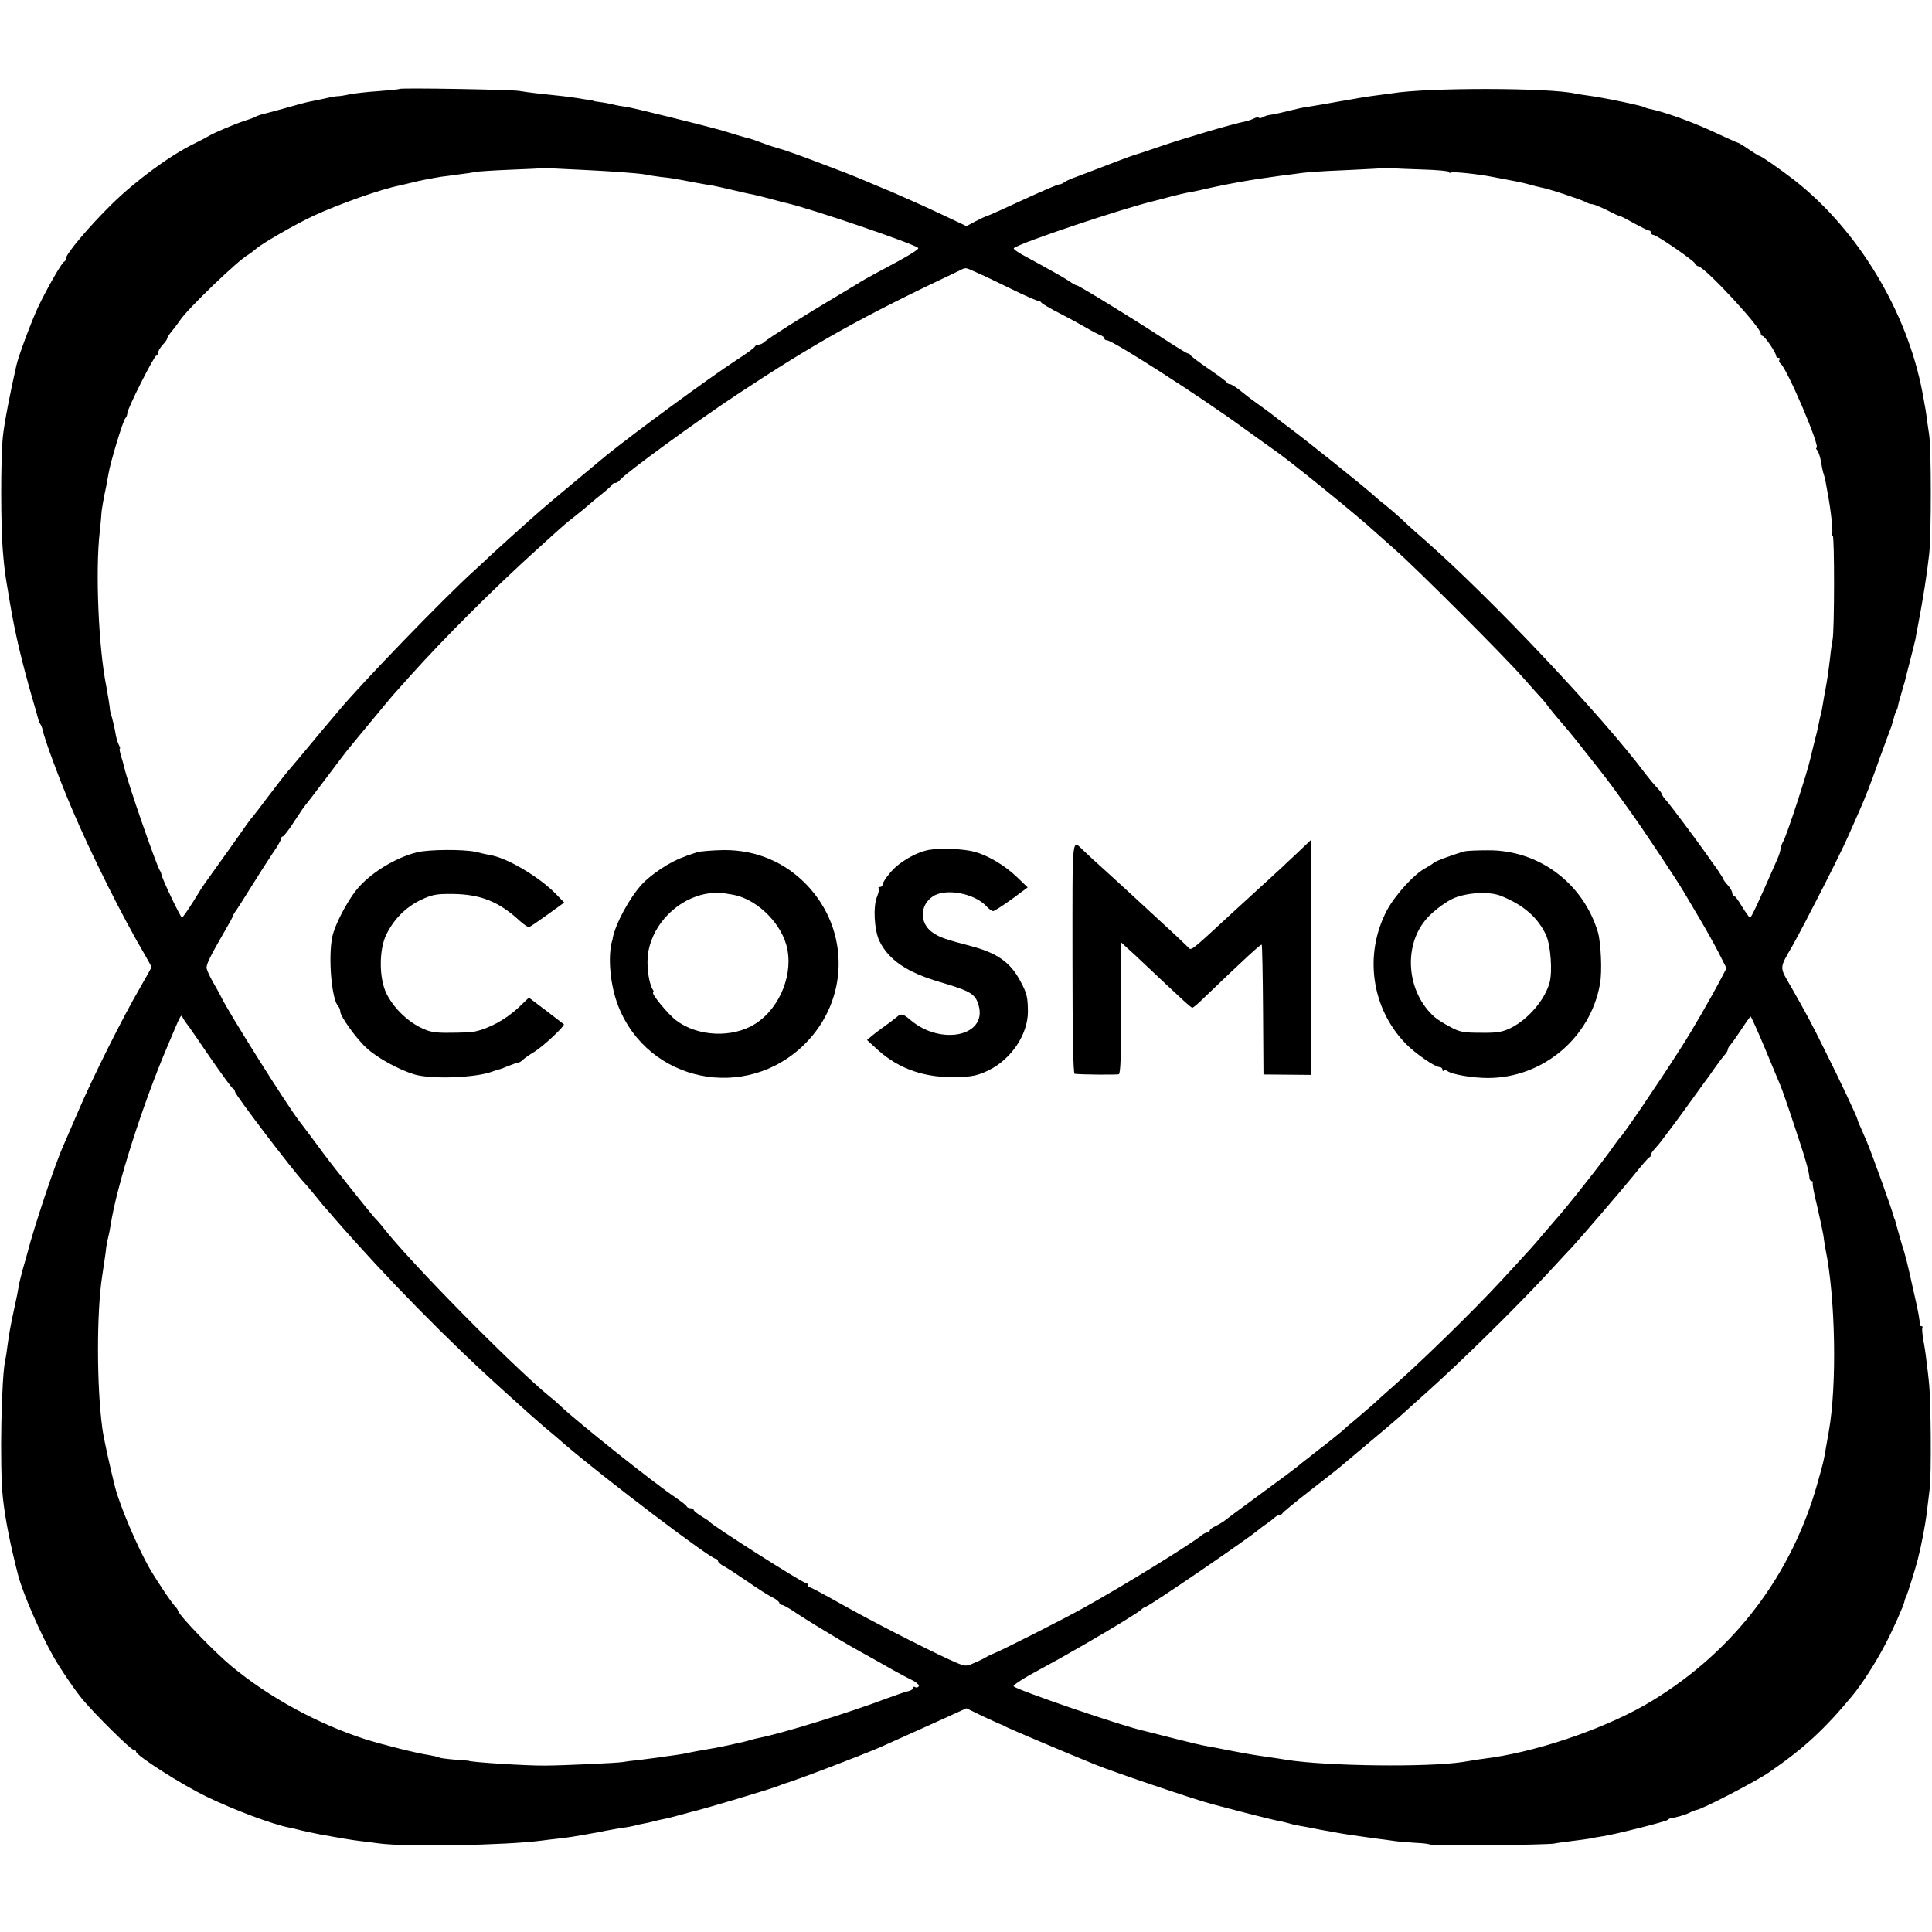
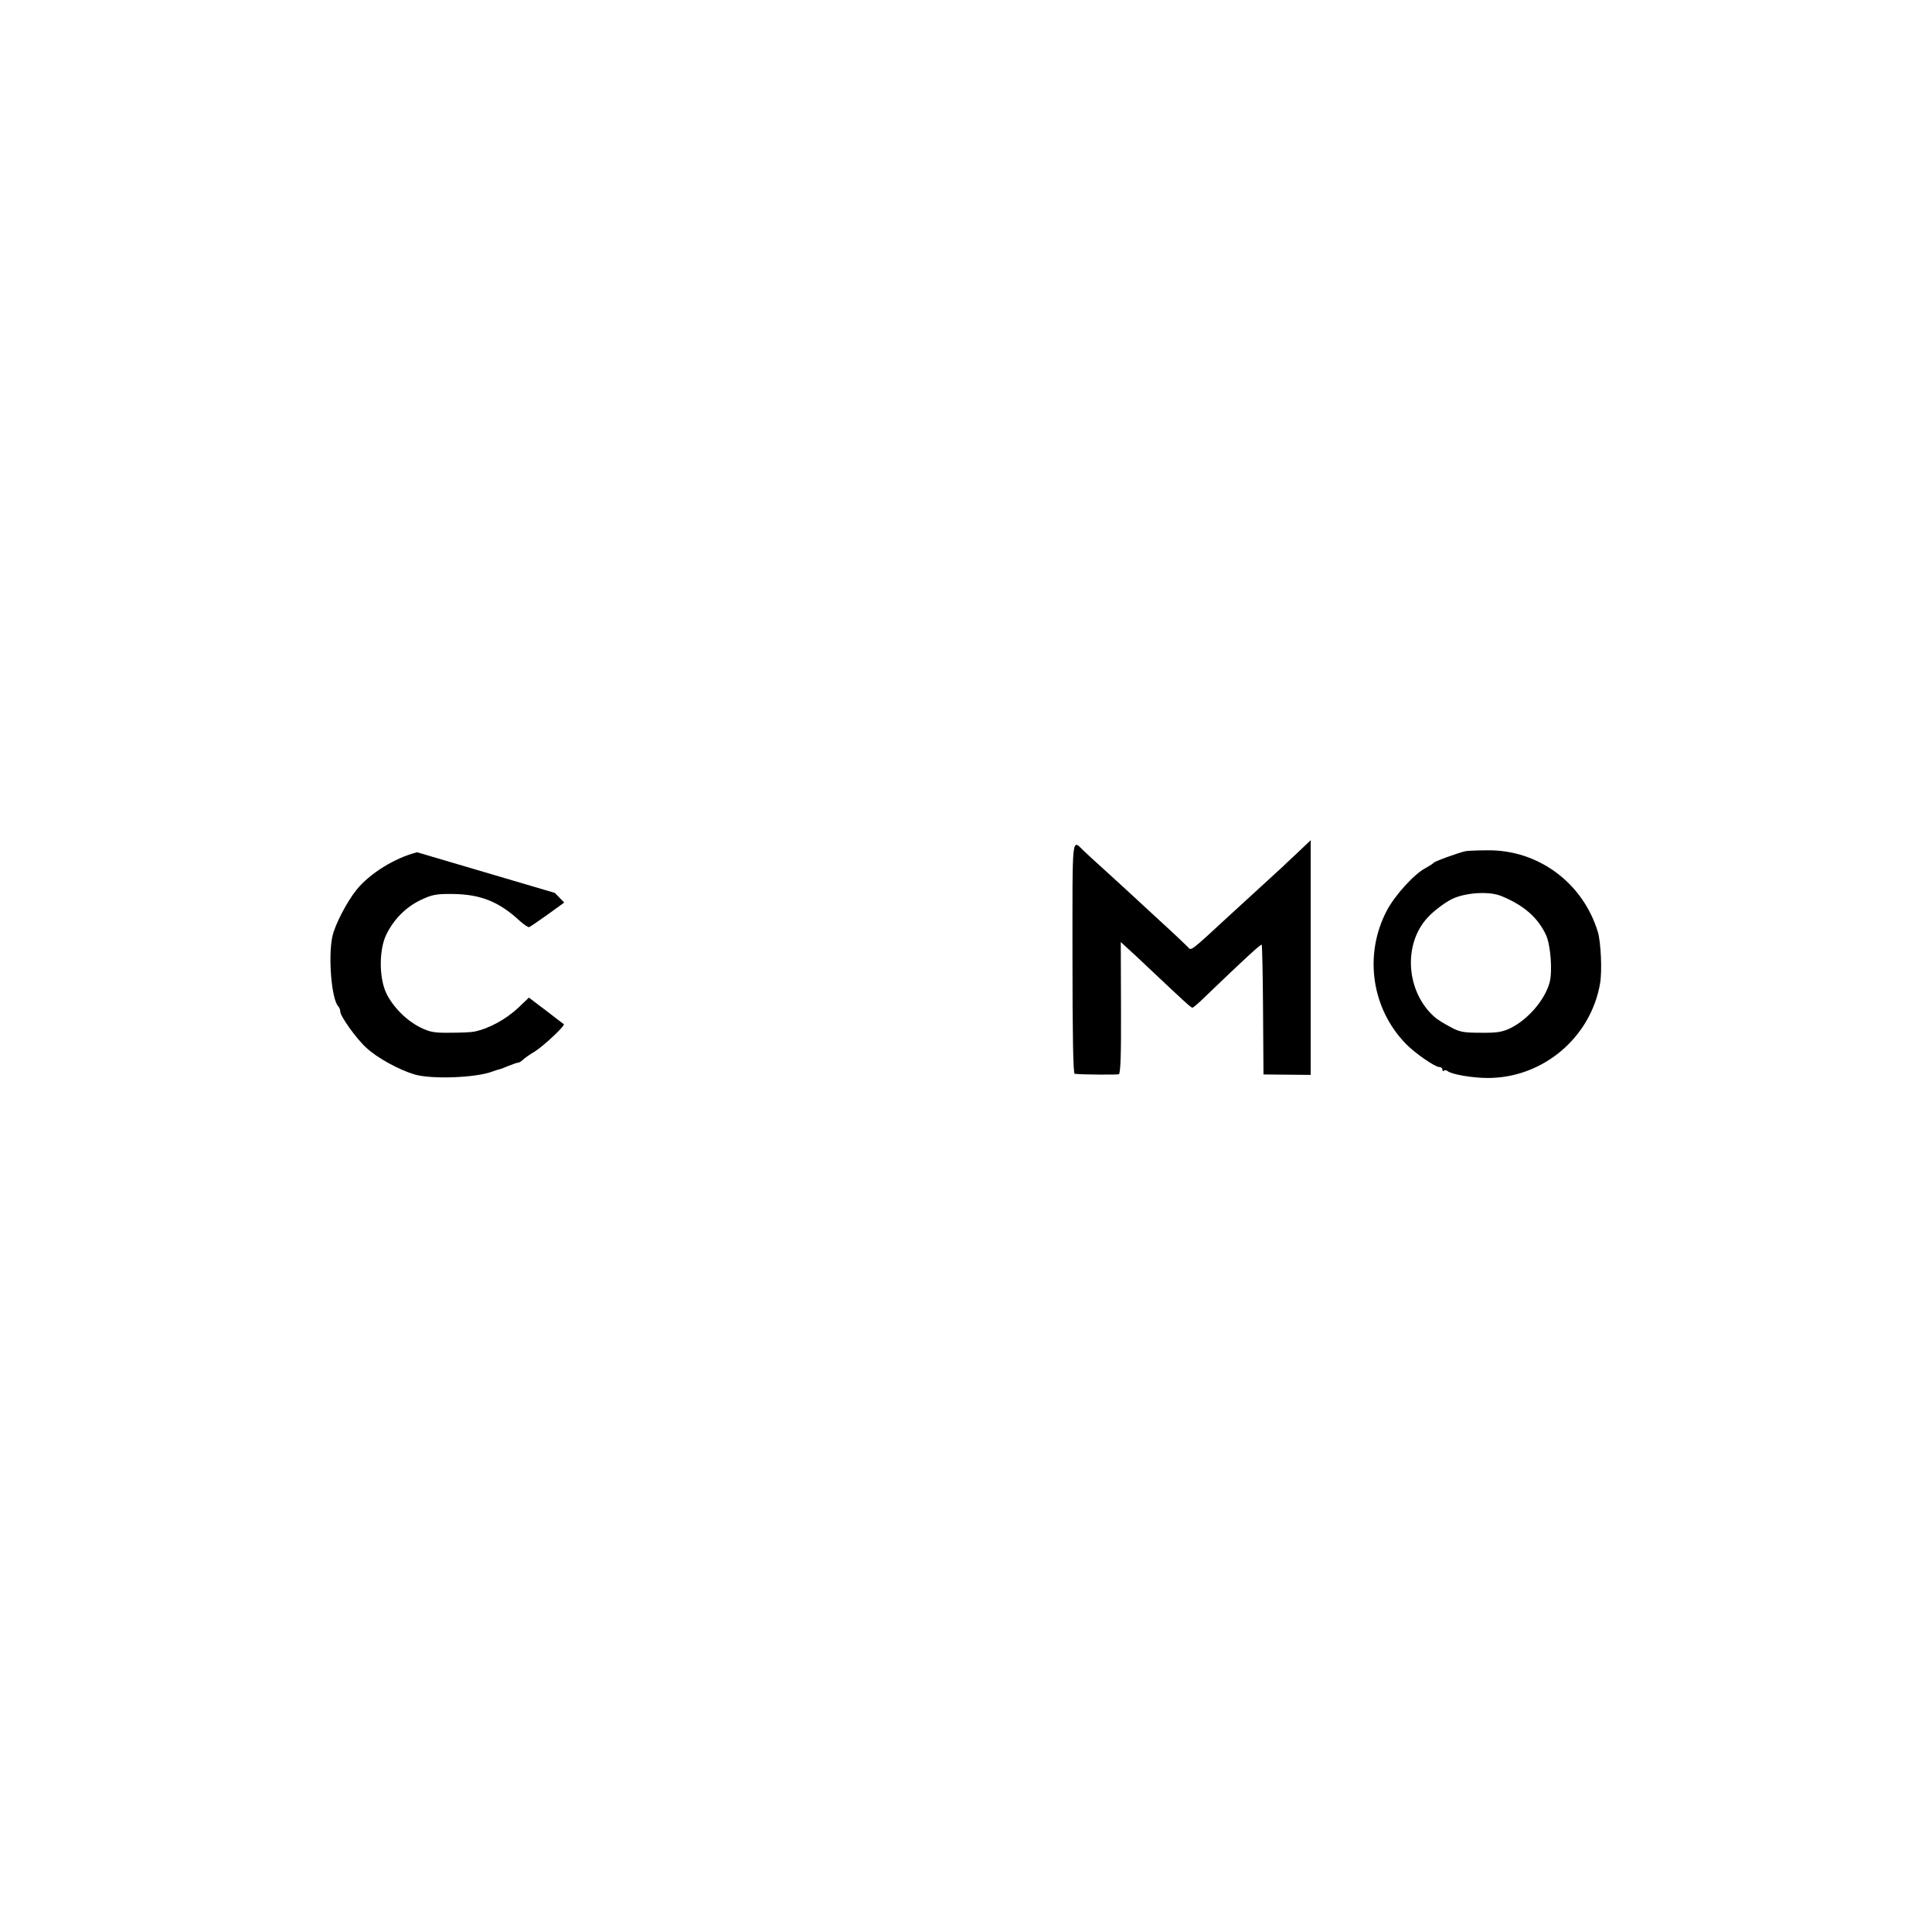
<svg xmlns="http://www.w3.org/2000/svg" version="1.0" width="880pt" height="880pt" viewBox="0 0 880 880" preserveAspectRatio="xMidYMid meet">
  <g transform="translate(0,880) scale(0.1,-0.1)" fill="#000000" stroke="none">
-     <path d="M1819 8395 c-2 -2 -44 -6 -94 -10 -49 -3 -108 -10 -130 -14 -22 -5 -47 -9 -55 -9 -8 0 -26 -3 -40 -6 -37 -8 -72 -16 -95 -20 -11 -2 -63 -16 -115 -31 -52 -14 -99 -27 -105 -28 -5 -2 -14 -5 -20 -8 -5 -4 -28 -12 -50 -19 -44 -14 -141 -55 -165 -70 -8 -5 -38 -21 -67 -35 -109 -53 -266 -169 -373 -274 -105 -103 -210 -228 -210 -249 0 -6 -3 -12 -8 -14 -11 -4 -83 -131 -120 -210 -30 -65 -87 -217 -97 -261 -29 -127 -56 -266 -62 -327 -10 -95 -10 -408 0 -520 7 -81 9 -99 23 -180 3 -19 8 -46 10 -60 23 -137 54 -266 101 -430 14 -47 26 -89 27 -95 1 -5 5 -16 9 -22 5 -7 10 -21 12 -30 7 -39 79 -232 133 -358 86 -203 230 -492 334 -668 15 -26 28 -50 28 -52 0 -2 -23 -43 -51 -92 -79 -135 -218 -413 -282 -563 -32 -74 -62 -144 -67 -155 -37 -80 -135 -373 -166 -495 -2 -8 -11 -40 -20 -70 -8 -30 -17 -66 -19 -80 -2 -14 -10 -56 -19 -95 -19 -87 -24 -118 -32 -175 -3 -25 -7 -52 -9 -60 -19 -72 -27 -494 -12 -630 10 -97 35 -222 71 -360 21 -78 99 -259 159 -365 29 -52 101 -158 135 -198 58 -69 218 -227 230 -227 6 0 12 -4 12 -9 0 -17 206 -149 320 -204 123 -60 304 -128 380 -142 3 0 28 -6 55 -13 28 -6 64 -14 80 -17 70 -13 152 -27 180 -30 17 -2 59 -7 95 -12 127 -16 575 -8 735 13 22 3 56 7 75 9 19 2 50 6 68 9 17 3 47 8 65 11 17 3 43 8 57 10 14 3 36 8 50 10 14 3 40 7 59 10 18 2 41 7 50 9 9 3 28 7 44 10 15 3 35 7 45 10 9 3 28 7 42 10 14 2 45 10 70 17 25 7 50 13 55 15 58 13 369 106 405 121 8 3 17 7 20 8 38 9 350 128 440 167 25 11 123 55 218 98 l174 79 76 -37 c43 -20 79 -36 82 -37 3 0 14 -6 25 -12 22 -11 284 -122 405 -171 90 -36 450 -158 529 -179 181 -48 279 -72 304 -77 15 -2 37 -8 48 -11 12 -4 31 -8 42 -10 12 -2 34 -6 50 -9 15 -3 39 -8 55 -11 15 -2 38 -7 52 -9 39 -8 99 -17 195 -30 28 -3 68 -9 90 -12 22 -3 65 -6 95 -8 31 -1 60 -5 65 -8 11 -6 527 -2 565 5 14 3 52 8 85 12 33 4 69 9 80 11 11 3 36 7 55 10 59 9 284 66 295 74 6 5 13 9 18 9 20 2 64 15 82 24 11 6 26 12 33 13 29 5 270 130 331 172 159 110 250 194 377 347 43 51 109 154 151 235 34 64 84 177 87 194 1 6 4 16 7 21 6 9 45 135 55 175 16 62 33 154 39 200 4 30 10 82 14 115 9 60 6 415 -3 490 -2 22 -7 64 -11 94 -3 30 -10 75 -15 100 -4 25 -6 49 -4 53 3 5 0 8 -6 8 -6 0 -9 4 -6 8 3 5 -8 67 -25 138 -37 166 -35 157 -60 239 -11 39 -22 77 -24 85 -2 8 -4 16 -5 18 -2 1 -3 5 -4 10 -6 27 -102 294 -125 347 -5 11 -16 36 -24 55 -9 19 -16 37 -16 40 0 8 -83 185 -149 316 -58 118 -86 170 -151 284 -58 100 -58 85 5 195 56 100 213 407 253 498 42 95 63 142 71 162 4 11 13 33 20 50 6 16 30 79 51 140 22 60 43 117 46 125 8 20 8 20 18 55 4 17 10 35 14 40 3 6 6 15 6 20 1 6 7 30 15 55 7 25 14 50 16 55 1 6 12 48 24 95 12 47 24 94 26 105 1 11 6 34 9 50 24 126 42 238 52 330 10 85 10 483 0 545 -4 25 -9 63 -12 85 -3 22 -7 47 -9 55 -1 8 -6 33 -10 55 -70 367 -293 737 -581 963 -63 49 -153 112 -161 112 -3 0 -25 14 -49 30 -24 17 -46 30 -49 30 -3 0 -42 18 -88 39 -116 55 -244 101 -318 116 -8 2 -15 4 -15 5 0 6 -197 47 -270 56 -16 2 -39 6 -50 8 -117 27 -674 28 -835 1 -14 -2 -47 -6 -75 -10 -27 -3 -99 -15 -160 -26 -60 -11 -126 -22 -145 -25 -19 -2 -51 -9 -70 -14 -39 -10 -87 -21 -110 -24 -9 -1 -21 -6 -28 -10 -7 -4 -16 -5 -19 -2 -3 3 -13 1 -23 -4 -9 -5 -28 -11 -42 -14 -45 -8 -270 -74 -378 -111 -58 -20 -112 -38 -120 -40 -8 -2 -69 -24 -135 -50 -66 -25 -133 -51 -150 -57 -16 -6 -34 -15 -39 -19 -6 -5 -15 -9 -22 -9 -7 0 -81 -32 -166 -71 -84 -39 -157 -72 -163 -73 -5 -1 -29 -12 -52 -24 l-41 -22 -114 54 c-63 30 -164 75 -224 101 -60 25 -118 49 -129 54 -52 22 -90 37 -223 87 -79 30 -154 56 -165 58 -12 3 -46 14 -75 25 -29 11 -56 20 -60 21 -4 0 -32 8 -62 17 -30 9 -59 18 -65 20 -79 22 -409 104 -435 107 -19 2 -46 7 -60 11 -14 3 -38 8 -55 10 -16 2 -30 4 -30 5 0 1 -9 3 -20 4 -11 2 -38 6 -60 10 -39 6 -76 10 -180 21 -27 3 -63 8 -80 11 -35 6 -541 15 -546 9z m841 -369 c124 -6 250 -15 281 -21 13 -3 44 -8 69 -11 49 -5 60 -7 153 -25 34 -6 71 -13 82 -14 11 -2 52 -11 90 -20 39 -9 81 -19 95 -21 14 -3 50 -12 80 -20 30 -8 63 -17 73 -19 113 -26 576 -184 599 -204 7 -6 -42 -36 -197 -118 -33 -18 -67 -37 -75 -43 -8 -5 -58 -35 -110 -66 -132 -78 -302 -186 -318 -201 -7 -7 -19 -13 -27 -13 -7 0 -15 -4 -17 -9 -1 -5 -41 -34 -88 -64 -128 -84 -456 -325 -589 -432 -38 -32 -277 -230 -287 -240 -6 -5 -45 -39 -85 -75 -40 -36 -105 -94 -144 -130 -38 -36 -77 -72 -86 -80 -141 -128 -511 -511 -616 -637 -10 -12 -27 -32 -38 -45 -11 -12 -57 -68 -103 -123 -46 -55 -91 -109 -101 -120 -9 -11 -45 -58 -81 -105 -35 -47 -66 -87 -69 -90 -3 -3 -15 -18 -27 -35 -35 -51 -184 -259 -192 -270 -4 -5 -28 -42 -52 -82 -25 -40 -48 -72 -51 -73 -6 0 -90 175 -93 195 -1 6 -4 15 -8 20 -18 30 -149 407 -162 470 -3 11 -9 35 -15 53 -5 17 -8 32 -5 32 3 0 0 8 -5 18 -5 9 -12 33 -15 52 -3 19 -10 50 -15 68 -5 18 -10 35 -10 37 1 6 -11 79 -17 110 -35 174 -50 520 -30 700 4 39 8 77 8 85 0 14 11 76 22 126 2 12 7 37 10 55 8 51 66 243 77 254 5 5 9 15 9 23 0 20 122 262 132 262 4 0 8 6 8 13 0 7 9 23 20 35 11 12 21 25 21 29 0 5 10 20 22 35 12 14 29 37 37 49 34 52 267 276 311 299 9 6 23 16 31 23 24 24 182 115 268 155 118 54 307 121 390 137 8 2 33 8 55 13 35 9 75 17 135 27 8 1 42 5 75 10 33 4 69 9 80 12 11 2 83 7 160 10 77 3 141 6 142 7 2 1 24 1 50 -1 27 -1 91 -5 143 -7z m3821 2 c65 -2 119 -7 119 -11 0 -5 4 -6 9 -3 8 5 110 -5 186 -19 91 -17 143 -27 170 -35 17 -5 41 -11 55 -14 32 -5 179 -54 202 -66 10 -6 23 -10 30 -10 7 0 39 -13 71 -29 31 -16 57 -28 57 -26 0 2 27 -12 61 -31 33 -18 65 -34 70 -34 5 0 9 -4 9 -10 0 -5 5 -10 11 -10 15 0 189 -120 189 -130 0 -5 8 -11 18 -14 37 -12 282 -277 282 -305 0 -6 4 -11 8 -11 10 0 62 -77 62 -91 0 -5 5 -9 11 -9 5 0 8 -4 4 -9 -3 -5 -1 -12 4 -16 28 -16 185 -385 165 -385 -4 0 -2 -6 4 -12 5 -7 13 -29 16 -49 3 -20 8 -42 10 -50 3 -8 8 -26 11 -41 3 -16 7 -38 9 -50 15 -77 26 -179 21 -188 -3 -5 -2 -10 3 -10 8 0 8 -437 -1 -475 -2 -11 -8 -47 -11 -80 -8 -68 -16 -118 -22 -149 -2 -11 -7 -37 -10 -56 -3 -19 -7 -43 -10 -52 -3 -10 -7 -30 -10 -45 -3 -16 -12 -55 -21 -88 -8 -33 -16 -64 -17 -70 -15 -67 -104 -339 -122 -374 -8 -14 -14 -31 -14 -38 0 -7 -6 -27 -14 -45 -87 -199 -119 -268 -125 -268 -3 0 -19 23 -36 50 -16 28 -33 50 -37 50 -4 0 -8 6 -8 13 0 7 -9 23 -20 35 -11 12 -20 24 -20 27 0 3 -14 24 -30 48 -17 23 -37 51 -44 62 -56 79 -165 224 -183 245 -13 14 -23 28 -23 32 0 4 -10 17 -22 30 -13 13 -36 41 -53 63 -194 260 -701 798 -1004 1064 -36 31 -83 73 -105 95 -23 21 -57 50 -75 65 -19 14 -46 37 -60 50 -36 33 -303 247 -376 301 -33 25 -62 47 -65 50 -3 3 -30 23 -60 45 -67 48 -67 49 -106 80 -18 14 -36 25 -42 25 -6 0 -12 4 -14 8 -1 4 -39 32 -83 62 -44 30 -81 58 -83 63 -2 4 -7 7 -11 7 -5 0 -55 31 -112 68 -131 86 -385 242 -394 242 -4 0 -19 8 -33 18 -25 17 -80 48 -214 121 -26 14 -44 28 -40 31 30 25 503 183 640 215 9 2 42 11 72 19 30 8 69 17 85 20 17 2 62 12 100 21 86 19 180 36 285 50 14 2 48 7 75 10 83 12 114 14 275 21 85 4 156 8 158 9 1 1 14 1 28 -1 14 -1 79 -4 145 -6z m-2033 -469 c26 -11 97 -45 158 -75 61 -30 116 -54 122 -54 6 0 12 -3 14 -7 2 -5 41 -28 88 -52 47 -24 103 -55 125 -68 22 -13 48 -26 58 -30 9 -3 17 -9 17 -14 0 -5 5 -9 12 -9 26 0 419 -252 621 -399 66 -47 129 -93 141 -101 61 -41 379 -298 462 -375 6 -5 46 -41 90 -80 102 -90 489 -477 579 -579 39 -44 77 -87 86 -96 8 -9 22 -25 30 -37 8 -11 35 -44 61 -74 41 -47 68 -81 171 -212 12 -16 29 -37 37 -48 8 -10 25 -33 38 -51 13 -18 46 -64 74 -103 58 -81 206 -304 236 -355 11 -19 43 -73 71 -120 28 -47 68 -118 88 -157 l37 -73 -22 -42 c-47 -90 -135 -243 -187 -323 -104 -163 -262 -395 -275 -405 -3 -3 -17 -21 -30 -40 -43 -63 -223 -291 -265 -336 -5 -6 -30 -35 -55 -64 -48 -57 -47 -56 -190 -211 -130 -141 -368 -373 -497 -486 -32 -28 -72 -64 -89 -80 -17 -15 -53 -46 -79 -68 -27 -22 -56 -47 -64 -55 -14 -12 -76 -62 -116 -92 -5 -4 -28 -23 -51 -40 -56 -46 -84 -66 -231 -174 -70 -51 -133 -98 -140 -104 -7 -5 -24 -15 -38 -22 -14 -6 -25 -15 -25 -20 0 -4 -5 -8 -10 -8 -6 0 -16 -5 -23 -10 -45 -39 -355 -230 -542 -334 -97 -54 -375 -195 -415 -210 -8 -3 -22 -10 -30 -15 -8 -5 -32 -17 -54 -26 -38 -17 -39 -17 -110 15 -120 55 -364 180 -500 257 -71 40 -133 73 -137 73 -5 0 -9 5 -9 10 0 6 -5 10 -10 10 -15 0 -425 261 -440 280 -3 4 -20 15 -37 25 -18 11 -33 23 -33 27 0 4 -6 8 -14 8 -8 0 -16 4 -18 8 -1 5 -25 23 -51 41 -101 68 -451 347 -523 416 -11 11 -35 32 -53 46 -169 139 -636 613 -756 768 -11 14 -25 31 -31 36 -12 10 -200 246 -239 299 -20 28 -98 132 -113 151 -55 71 -327 503 -355 565 -4 8 -20 38 -36 65 -16 28 -30 58 -30 67 -1 17 18 55 85 171 19 32 34 60 34 63 0 3 8 17 19 32 10 15 42 65 71 112 29 47 70 110 91 142 22 31 39 61 39 67 0 6 4 11 8 11 4 0 28 30 52 68 24 37 46 69 49 72 3 3 46 59 96 125 49 66 97 129 107 140 9 11 53 65 99 120 45 55 91 109 100 120 10 11 44 49 76 85 155 173 383 401 587 585 118 107 119 108 160 140 21 17 48 38 60 49 11 10 41 35 66 55 25 20 47 39 48 44 2 4 8 7 14 7 6 0 16 6 22 14 22 29 350 268 533 389 359 237 564 352 1008 562 37 18 27 19 83 -6z m-3596 -3424 c5 -5 51 -73 104 -150 53 -77 100 -141 105 -143 5 -2 9 -8 9 -14 0 -13 263 -359 315 -414 6 -6 27 -31 46 -54 18 -23 39 -47 44 -54 6 -6 28 -31 49 -56 236 -271 517 -557 776 -790 119 -108 126 -113 176 -157 27 -22 72 -60 99 -84 180 -154 661 -519 685 -519 5 0 10 -4 10 -9 0 -6 11 -16 24 -23 14 -7 57 -35 98 -63 76 -52 98 -66 136 -86 12 -7 22 -16 22 -21 0 -4 5 -8 11 -8 6 0 29 -13 52 -28 23 -16 88 -57 145 -91 102 -62 137 -81 220 -127 23 -13 63 -36 90 -51 26 -14 64 -35 85 -45 21 -10 35 -23 32 -29 -4 -5 -11 -7 -16 -4 -5 4 -9 2 -9 -3 0 -5 -10 -12 -22 -15 -13 -2 -54 -17 -93 -31 -183 -69 -477 -160 -588 -182 -10 -2 -27 -6 -37 -9 -10 -3 -27 -8 -37 -10 -10 -2 -38 -8 -63 -14 -42 -9 -72 -15 -145 -27 -16 -3 -37 -7 -45 -9 -8 -2 -35 -7 -60 -10 -25 -3 -56 -8 -70 -10 -14 -2 -52 -7 -85 -11 -33 -3 -68 -8 -79 -10 -22 -4 -277 -16 -356 -16 -81 -1 -345 16 -345 22 0 0 -29 3 -63 5 -35 3 -67 7 -72 10 -4 3 -25 7 -46 11 -52 7 -214 48 -290 72 -219 71 -437 190 -610 333 -77 64 -235 227 -243 252 -2 7 -7 14 -10 17 -14 11 -80 109 -120 177 -54 94 -135 284 -157 370 -24 95 -53 227 -58 268 -26 192 -26 526 -1 690 12 80 17 112 19 135 2 14 6 34 9 45 3 11 8 36 11 55 27 178 146 551 261 820 65 153 58 141 69 122 5 -9 13 -21 18 -27z m7188 -112 c34 -82 65 -157 70 -168 5 -11 34 -94 64 -185 51 -152 66 -205 68 -237 1 -7 5 -13 10 -13 5 0 7 -3 5 -7 -3 -5 6 -51 19 -103 12 -52 25 -113 29 -135 3 -22 7 -51 10 -65 45 -219 53 -617 15 -830 -5 -30 -12 -68 -15 -85 -7 -43 -11 -61 -35 -145 -117 -422 -379 -768 -755 -997 -190 -116 -490 -222 -725 -258 -8 -1 -37 -5 -65 -9 -27 -4 -61 -10 -75 -12 -158 -24 -614 -19 -799 10 -14 3 -46 7 -71 11 -91 13 -106 16 -185 31 -44 9 -93 18 -110 21 -16 2 -82 18 -145 34 -63 16 -126 32 -138 35 -95 20 -574 184 -595 203 -4 4 30 27 74 52 134 73 150 82 254 142 128 74 249 148 255 157 3 4 12 9 20 12 27 10 480 320 516 353 6 5 22 17 34 25 12 8 28 21 36 28 7 6 17 12 22 12 6 0 12 3 14 8 2 4 55 48 118 97 136 106 137 107 153 121 7 6 46 39 87 73 103 86 156 131 195 166 18 17 63 57 100 90 160 143 397 376 549 539 55 60 108 117 117 126 39 42 220 253 279 325 35 44 68 82 72 83 5 2 8 8 8 13 0 5 8 17 18 27 9 10 27 31 39 48 12 16 37 49 55 73 18 24 54 74 80 110 26 36 51 71 55 76 5 6 24 32 43 60 19 27 41 56 48 63 6 7 12 17 12 22 0 5 6 15 13 22 6 7 29 39 50 71 20 31 39 57 41 57 2 0 32 -66 66 -147z" />
    <path d="M4885 4439 c0 -347 3 -529 10 -530 29 -4 192 -5 201 -2 8 3 11 90 10 303 l-1 299 24 -22 c14 -12 59 -54 100 -93 161 -152 196 -184 202 -184 4 0 29 21 56 48 177 170 256 243 260 239 2 -3 5 -137 6 -298 l2 -293 108 -1 107 -1 0 535 0 534 -62 -59 c-35 -32 -65 -61 -68 -64 -3 -3 -30 -27 -60 -55 -30 -27 -105 -96 -165 -151 -204 -188 -187 -175 -206 -156 -9 9 -60 58 -114 107 -54 50 -113 104 -130 120 -18 17 -72 66 -120 110 -49 44 -98 89 -109 100 -55 52 -51 88 -51 -486z" />
-     <path d="M4232 4929 c-61 -11 -139 -57 -178 -105 -19 -22 -34 -46 -34 -53 0 -6 -5 -11 -12 -11 -6 0 -9 -3 -6 -6 4 -3 0 -20 -7 -38 -19 -45 -13 -151 10 -201 42 -87 126 -144 276 -188 142 -42 162 -54 177 -108 38 -139 -174 -183 -312 -64 -33 28 -42 30 -61 13 -8 -7 -30 -24 -50 -38 -19 -14 -47 -34 -61 -46 l-25 -21 49 -45 c99 -89 218 -129 367 -124 64 2 91 8 138 31 104 51 179 164 179 268 -1 67 -4 82 -36 141 -44 82 -104 125 -221 156 -126 33 -148 41 -182 66 -55 42 -53 122 6 161 58 39 191 14 245 -46 11 -12 24 -21 30 -21 6 1 44 25 84 54 l73 54 -49 47 c-55 53 -131 98 -192 115 -53 14 -153 18 -208 9z" />
-     <path d="M1900 4918 c-101 -25 -217 -97 -277 -172 -43 -54 -97 -157 -109 -211 -20 -92 -4 -288 27 -319 5 -6 9 -16 9 -24 0 -21 73 -123 118 -164 50 -47 150 -101 220 -122 79 -23 280 -15 354 13 13 5 26 9 31 10 4 0 23 8 43 16 20 8 40 15 45 15 4 0 14 6 21 13 7 7 31 24 53 37 38 23 140 118 133 125 -2 1 -38 29 -81 62 l-78 59 -48 -46 c-57 -53 -133 -95 -201 -109 -14 -3 -63 -5 -110 -5 -71 -1 -93 3 -135 24 -63 31 -124 92 -155 155 -34 70 -34 198 -1 267 34 70 88 125 156 158 53 25 70 29 150 28 125 -2 208 -35 303 -123 18 -16 37 -29 42 -28 4 1 42 27 84 57 l76 55 -43 44 c-73 73 -212 156 -288 171 -13 2 -46 9 -73 16 -55 12 -213 11 -266 -2z" />
-     <path d="M3175 4918 c-16 -5 -37 -12 -45 -15 -8 -4 -17 -7 -20 -8 -59 -21 -145 -78 -187 -124 -56 -61 -119 -178 -132 -243 0 -5 -1 -9 -2 -10 -22 -73 -10 -206 27 -300 136 -348 583 -439 850 -173 201 200 206 517 10 723 -100 105 -232 161 -379 160 -51 -1 -105 -5 -122 -10z m162 -193 c103 -18 212 -118 244 -227 37 -127 -26 -289 -142 -362 -103 -65 -263 -58 -360 17 -38 29 -118 127 -103 127 3 0 2 6 -3 13 -19 31 -30 117 -20 171 23 133 139 246 271 266 38 6 56 5 113 -5z" />
+     <path d="M1900 4918 c-101 -25 -217 -97 -277 -172 -43 -54 -97 -157 -109 -211 -20 -92 -4 -288 27 -319 5 -6 9 -16 9 -24 0 -21 73 -123 118 -164 50 -47 150 -101 220 -122 79 -23 280 -15 354 13 13 5 26 9 31 10 4 0 23 8 43 16 20 8 40 15 45 15 4 0 14 6 21 13 7 7 31 24 53 37 38 23 140 118 133 125 -2 1 -38 29 -81 62 l-78 59 -48 -46 c-57 -53 -133 -95 -201 -109 -14 -3 -63 -5 -110 -5 -71 -1 -93 3 -135 24 -63 31 -124 92 -155 155 -34 70 -34 198 -1 267 34 70 88 125 156 158 53 25 70 29 150 28 125 -2 208 -35 303 -123 18 -16 37 -29 42 -28 4 1 42 27 84 57 l76 55 -43 44 z" />
    <path d="M6675 4923 c-35 -8 -140 -46 -145 -53 -3 -4 -19 -14 -35 -23 -52 -26 -140 -123 -178 -194 -106 -202 -70 -448 88 -609 40 -41 131 -104 150 -104 8 0 15 -5 15 -12 0 -6 3 -8 7 -5 3 4 11 3 17 -2 19 -15 114 -31 183 -31 250 0 468 183 511 430 10 55 4 188 -10 235 -68 224 -271 374 -501 372 -45 0 -91 -2 -102 -4z m165 -205 c102 -42 165 -98 202 -177 21 -46 30 -166 16 -217 -22 -79 -97 -166 -176 -206 -39 -19 -63 -23 -137 -22 -78 0 -97 3 -140 27 -27 14 -59 34 -70 44 -130 114 -146 330 -33 453 32 35 91 78 125 91 65 25 162 29 213 7z" />
  </g>
</svg>